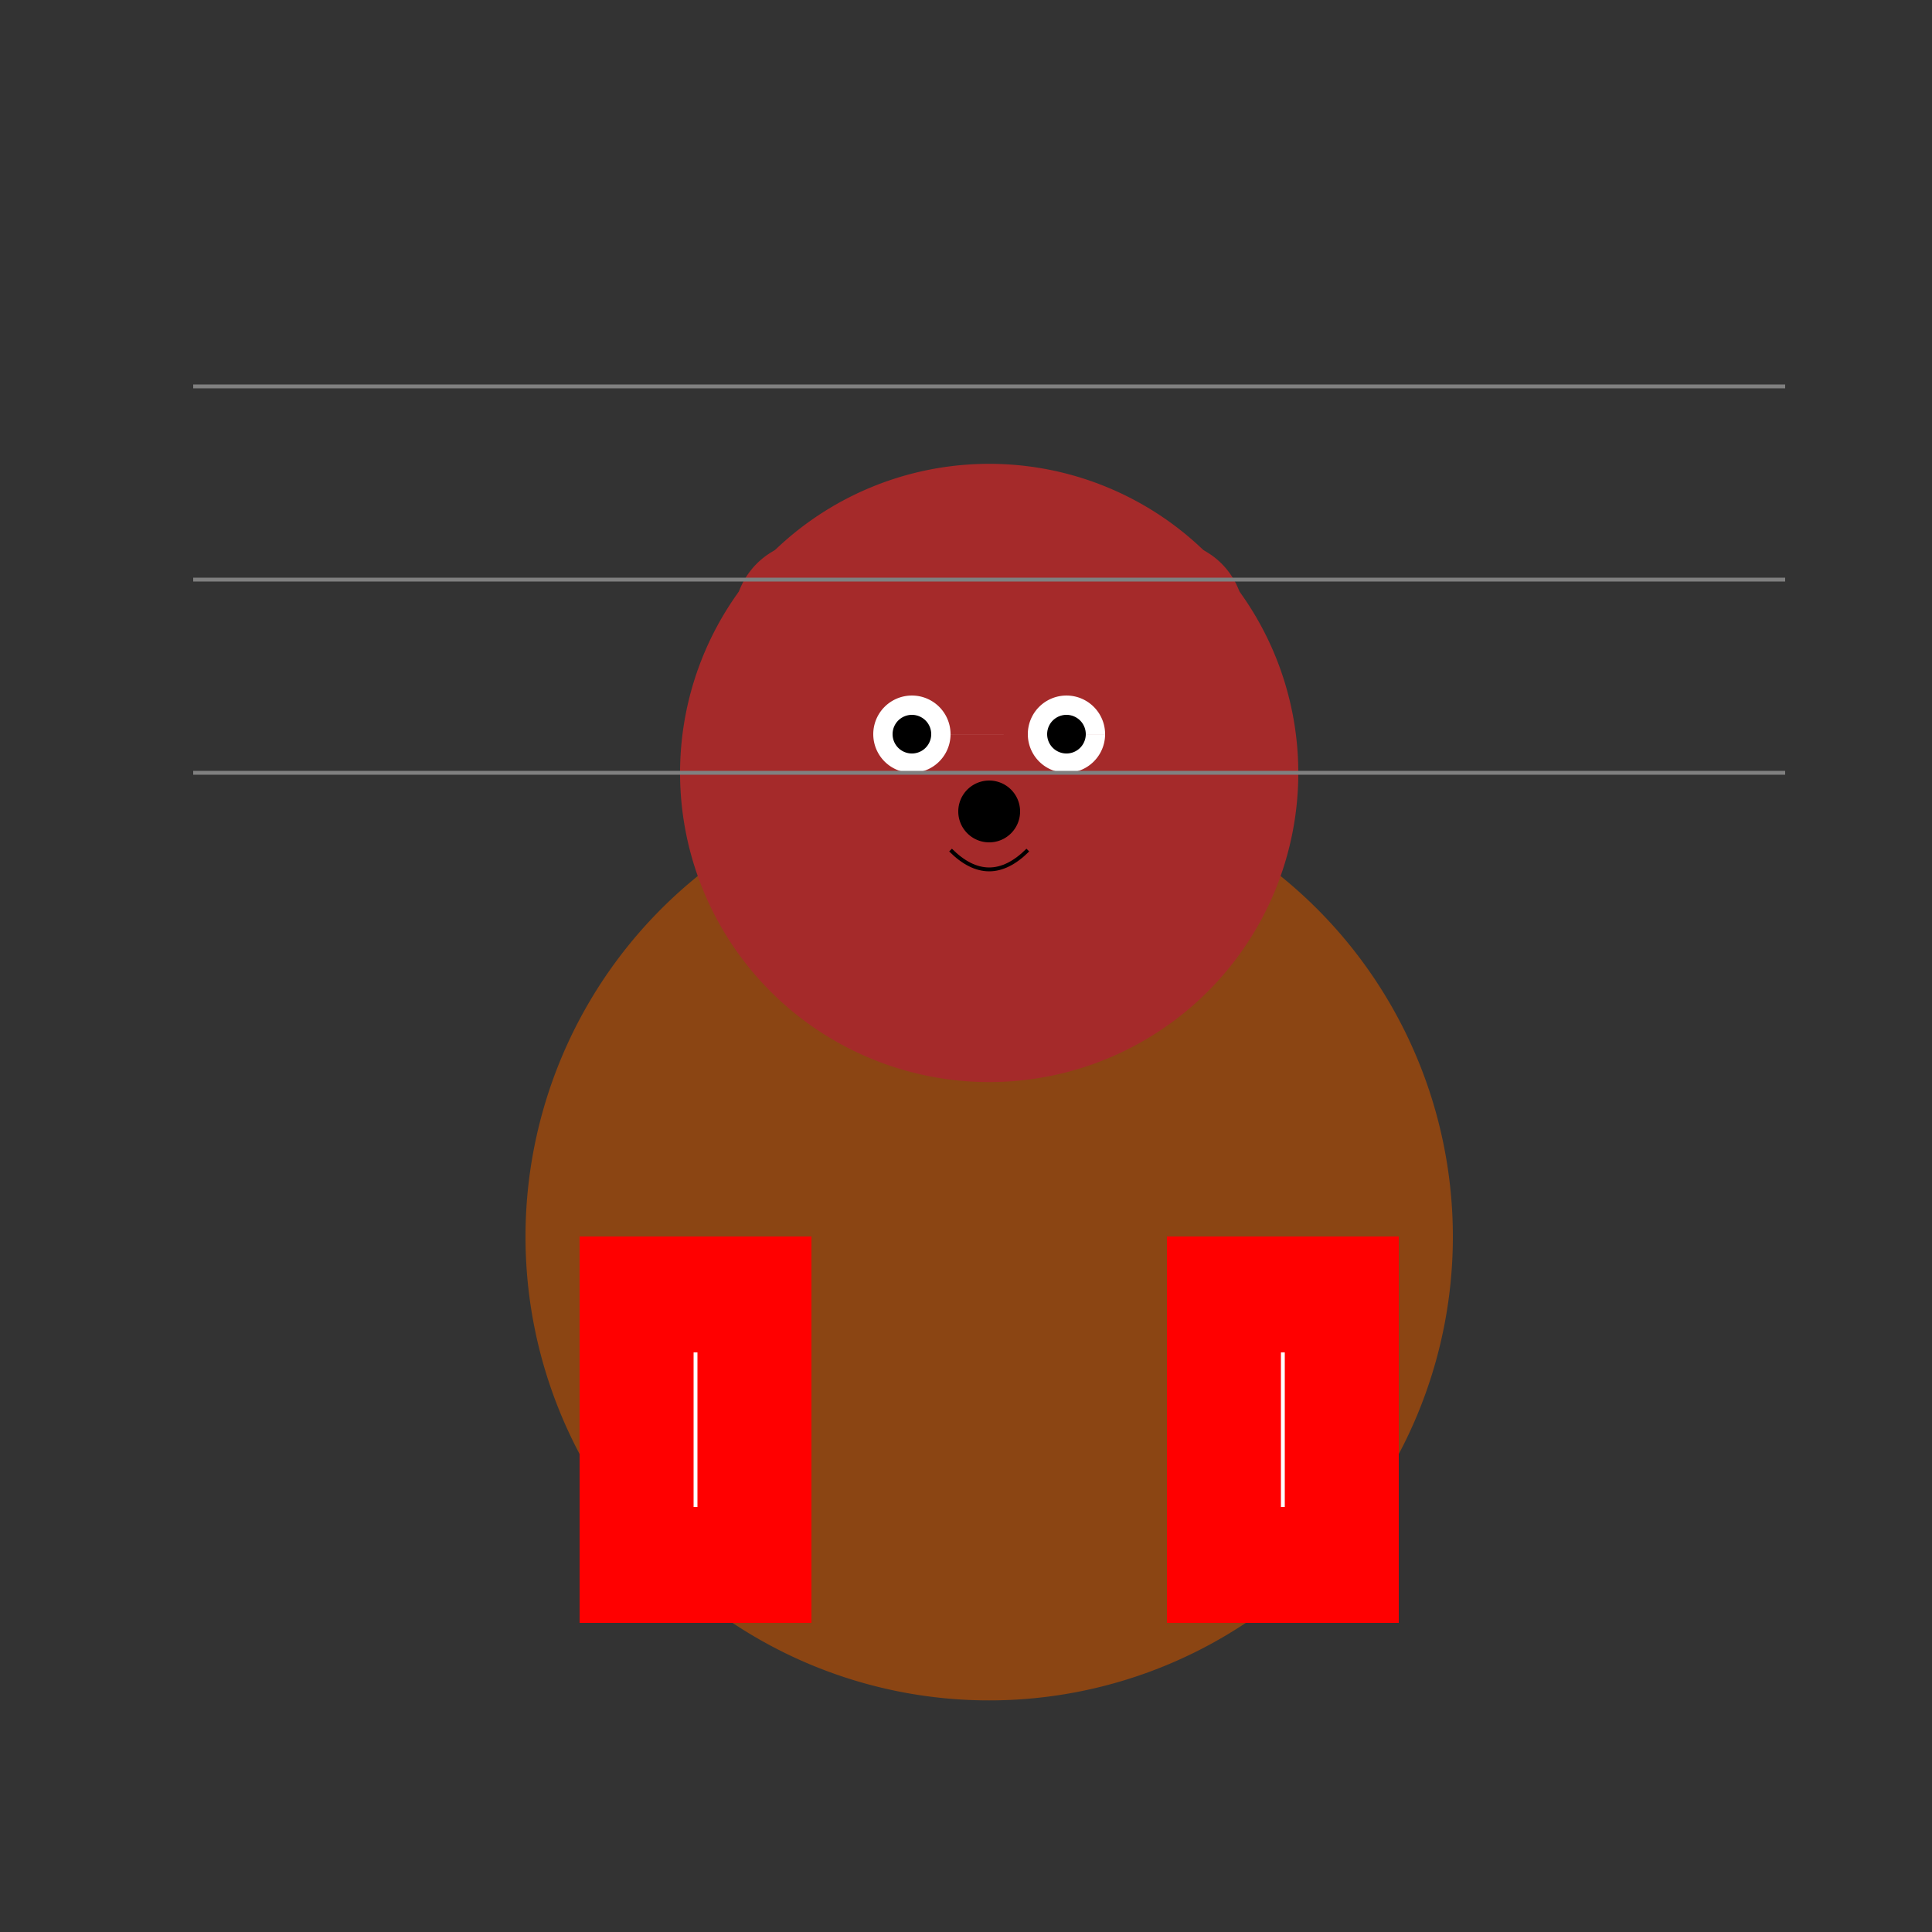
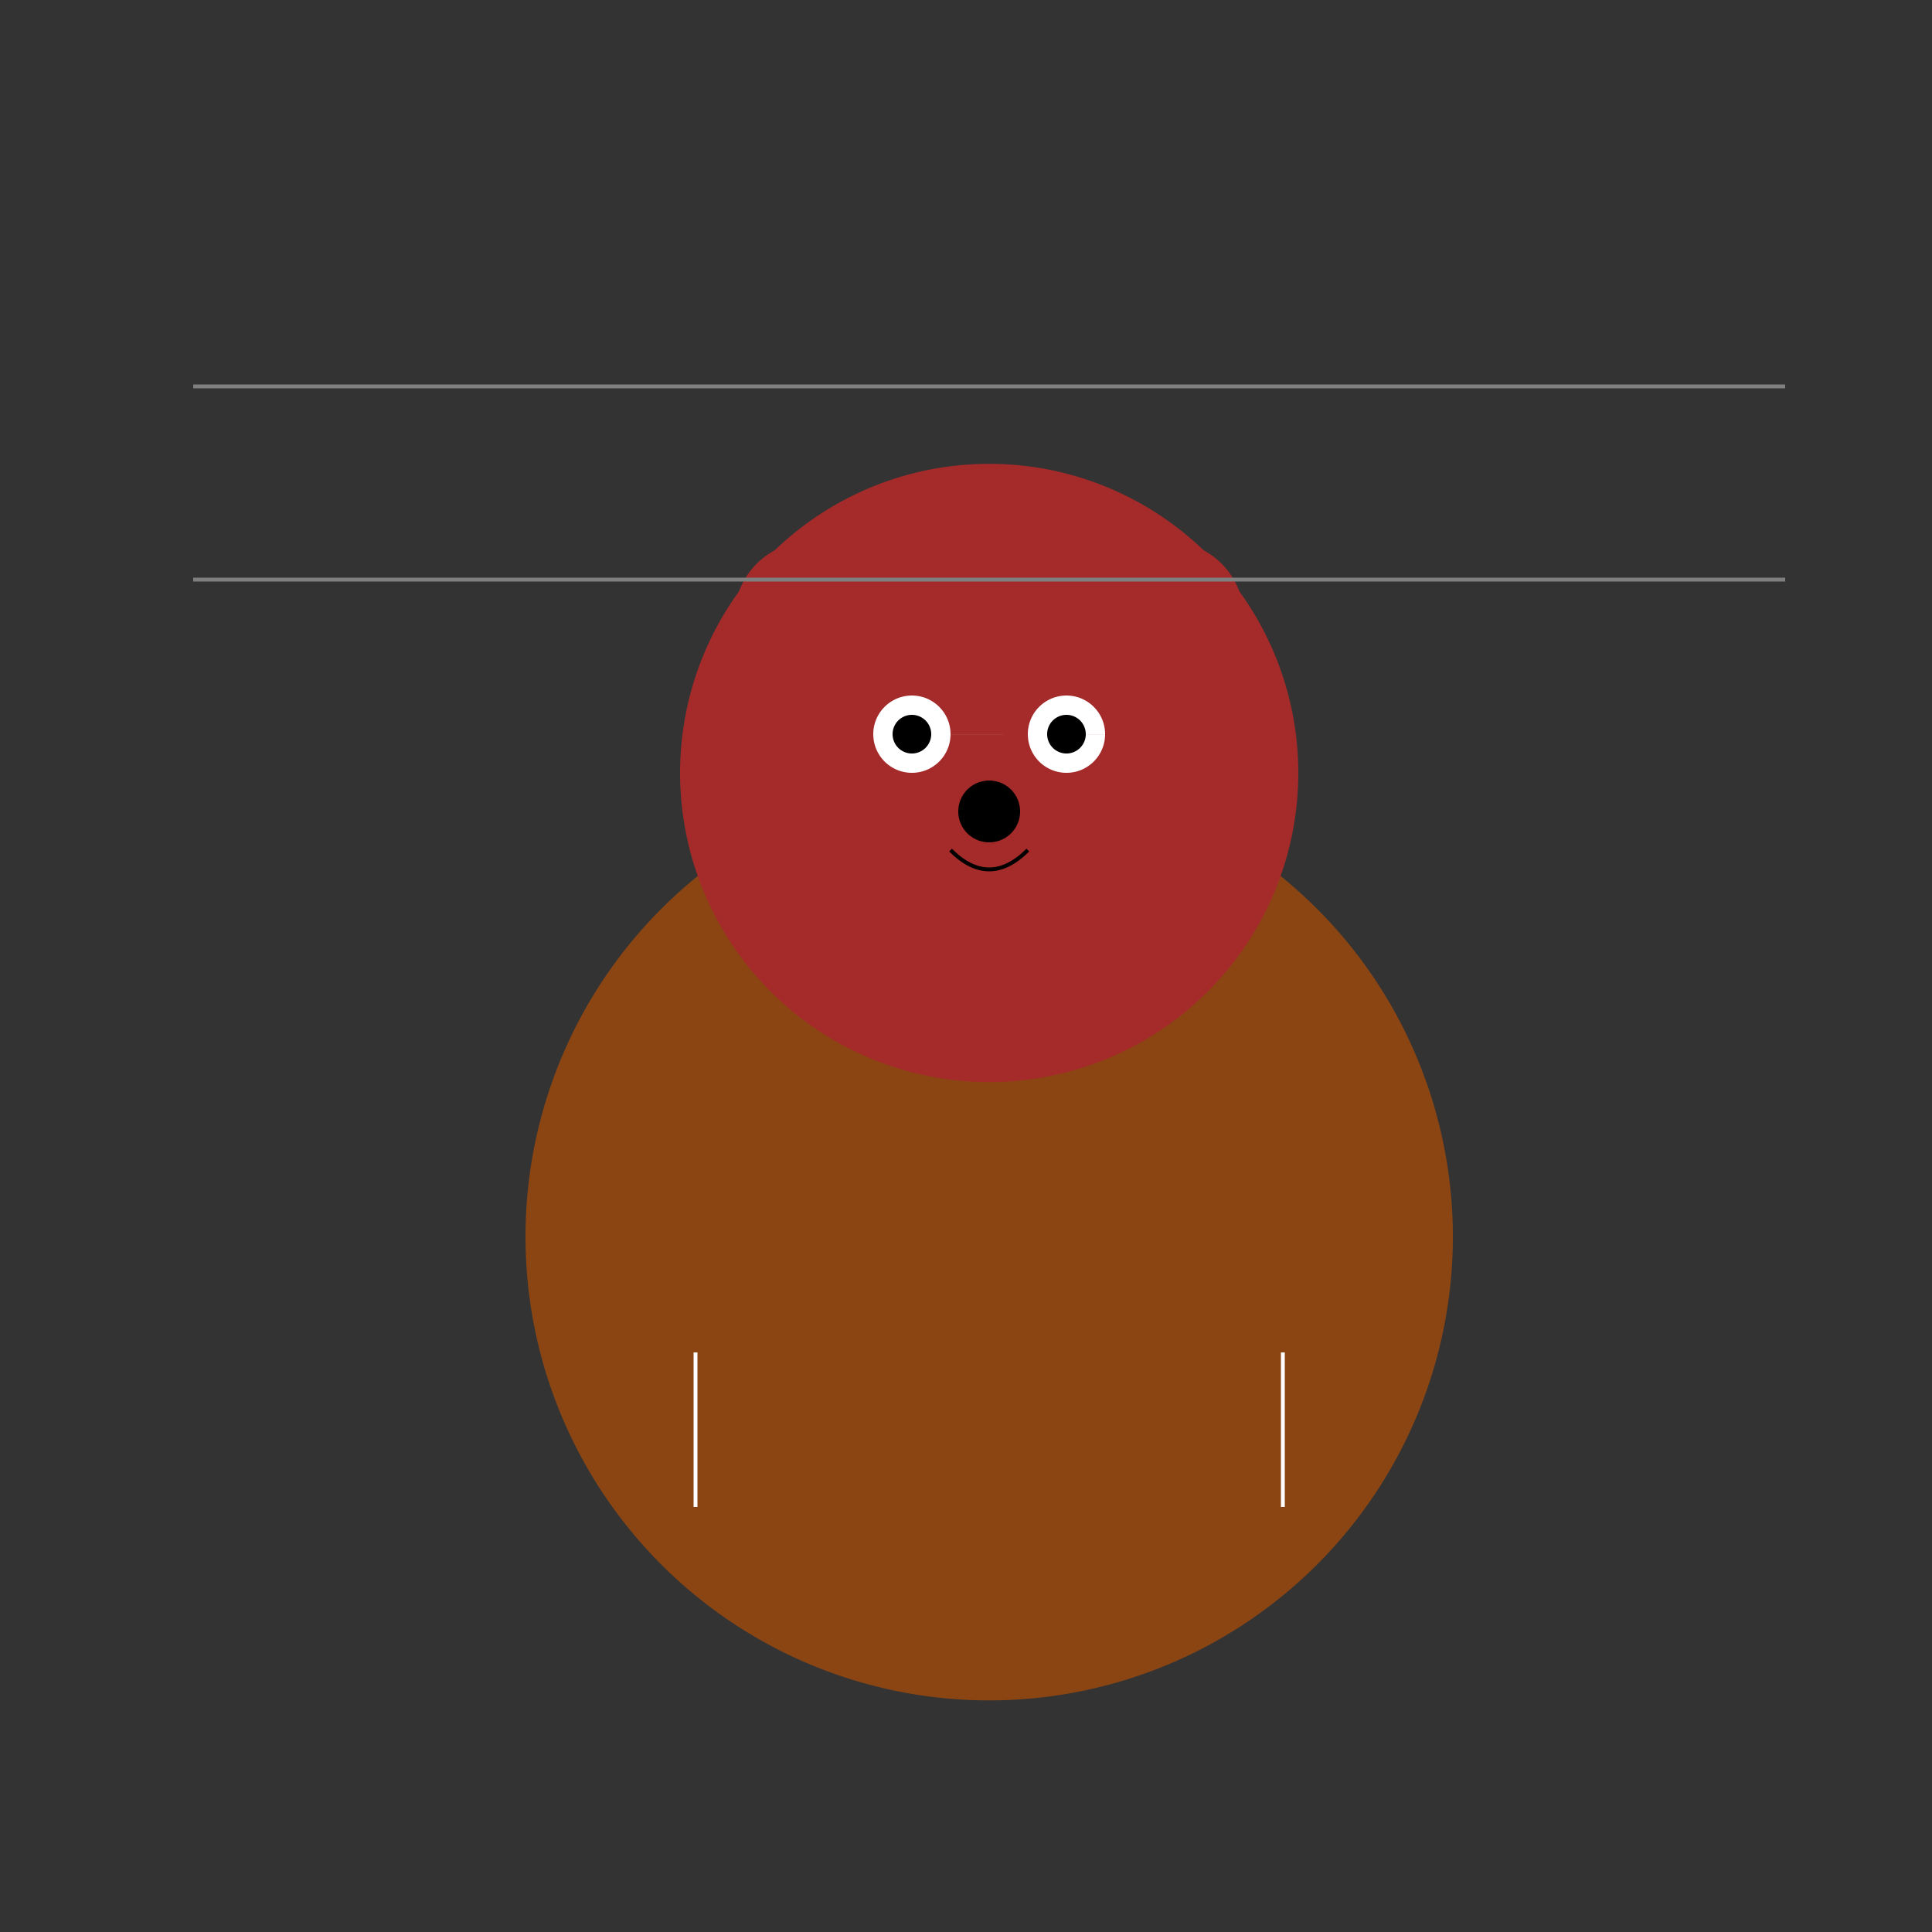
<svg xmlns="http://www.w3.org/2000/svg" width="500" height="500">
  <rect width="100%" height="100%" fill="#333333" stroke="none" />
  <defs />
  <g>
    <path fill="#8B4513" stroke="none" paint-order="stroke fill markers" d=" M 376 320 A 120 120 0 1 0 376 320.12" />
    <path fill="#A52A2A" stroke="none" paint-order="stroke fill markers" d=" M 336 200 A 80 80 0 1 0 336 200.08" />
    <path fill="#A52A2A" stroke="none" paint-order="stroke fill markers" d=" M 230 160 A 20 20 0 1 0 230 160.02 L 322 160 A 20 20 0 1 0 322 160.02" />
    <path fill="white" stroke="none" paint-order="stroke fill markers" d=" M 246 190 A 10 10 0 1 0 246 190.01 L 286 190 A 10 10 0 1 0 286 190.01" />
    <path fill="black" stroke="none" paint-order="stroke fill markers" d=" M 241 190 A 5 5 0 1 0 241 190.005 L 281 190 A 5 5 0 1 0 281 190.005" />
    <path fill="black" stroke="none" paint-order="stroke fill markers" d=" M 264 210 A 8 8 0 1 0 264 210.008" />
    <path fill="none" stroke="#000000" paint-order="fill stroke markers" d=" M 246 220 Q 256 230 266 220" stroke-miterlimit="10" stroke-dasharray="" />
-     <rect fill="red" stroke="none" x="150" y="320" width="60" height="100" />
-     <rect fill="red" stroke="none" x="302" y="320" width="60" height="100" />
    <path fill="none" stroke="white" paint-order="fill stroke markers" d=" M 180 350 L 180 390 M 332 350 L 332 390" stroke-miterlimit="10" stroke-dasharray="" />
-     <path fill="none" stroke="grey" paint-order="fill stroke markers" d=" M 50 100 L 462 100 M 50 150 L 462 150 M 50 200 L 462 200" stroke-miterlimit="10" stroke-dasharray="" />
+     <path fill="none" stroke="grey" paint-order="fill stroke markers" d=" M 50 100 L 462 100 M 50 150 L 462 150 M 50 200 " stroke-miterlimit="10" stroke-dasharray="" />
  </g>
</svg>